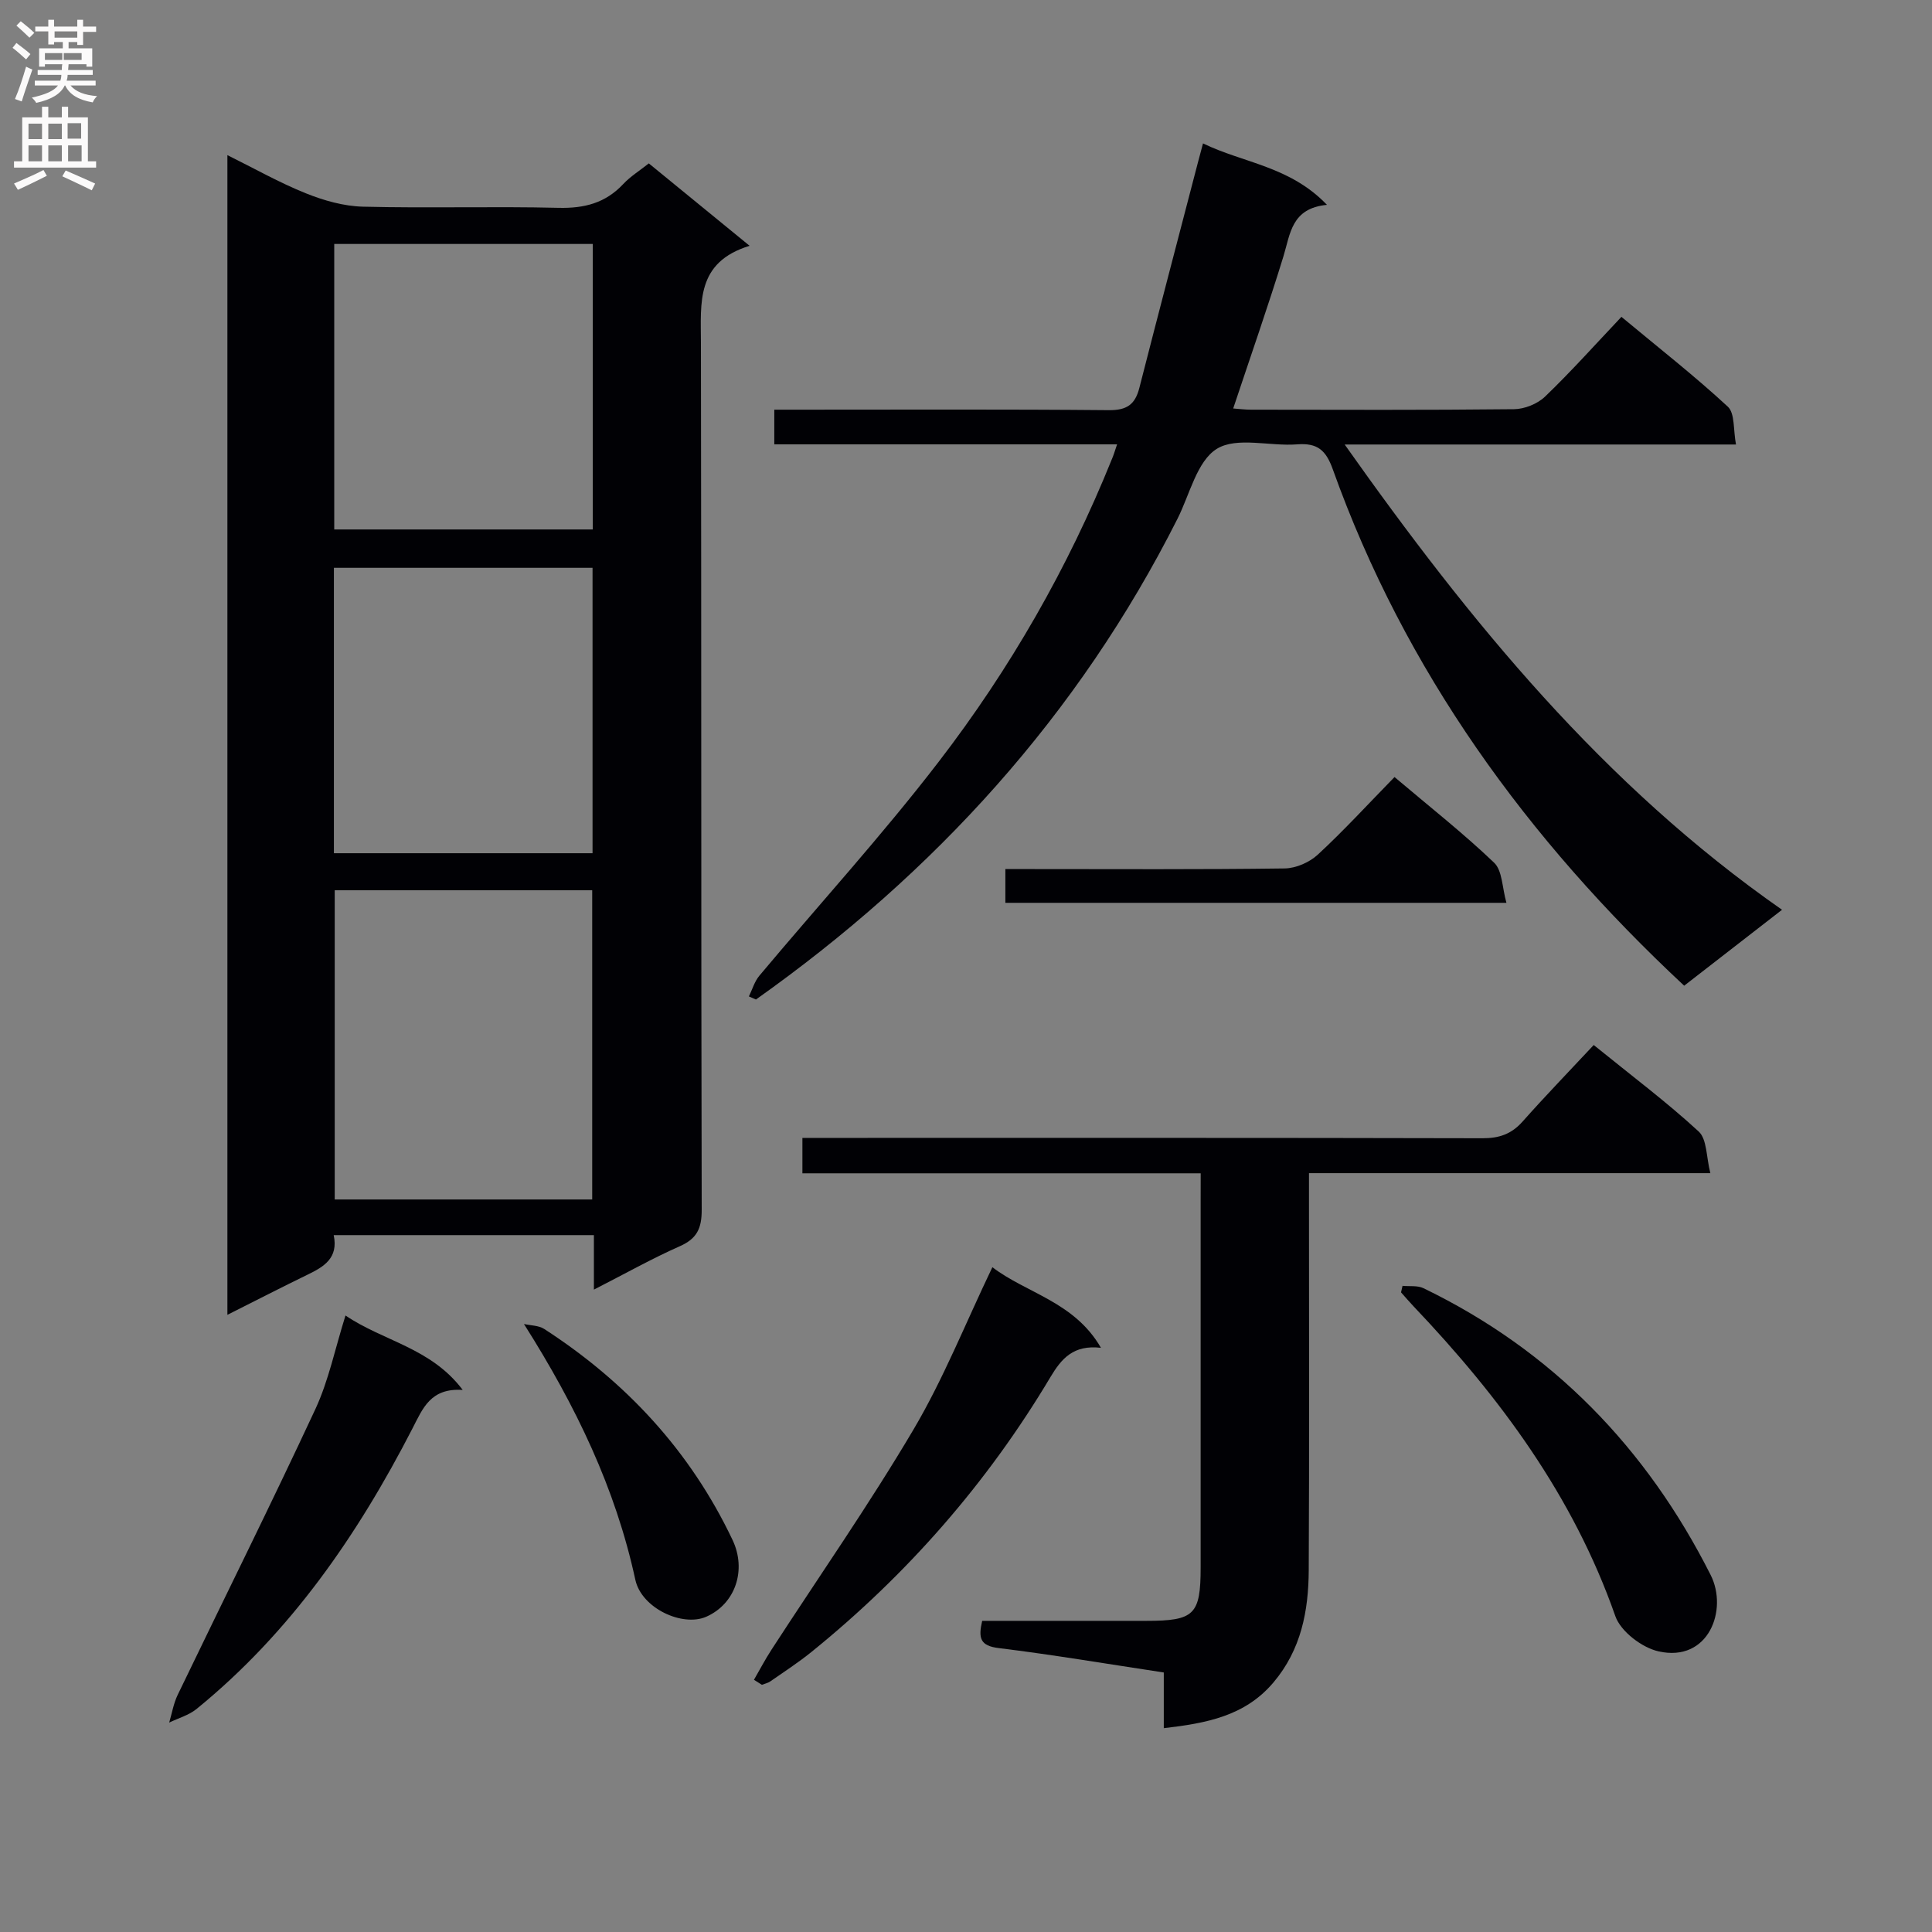
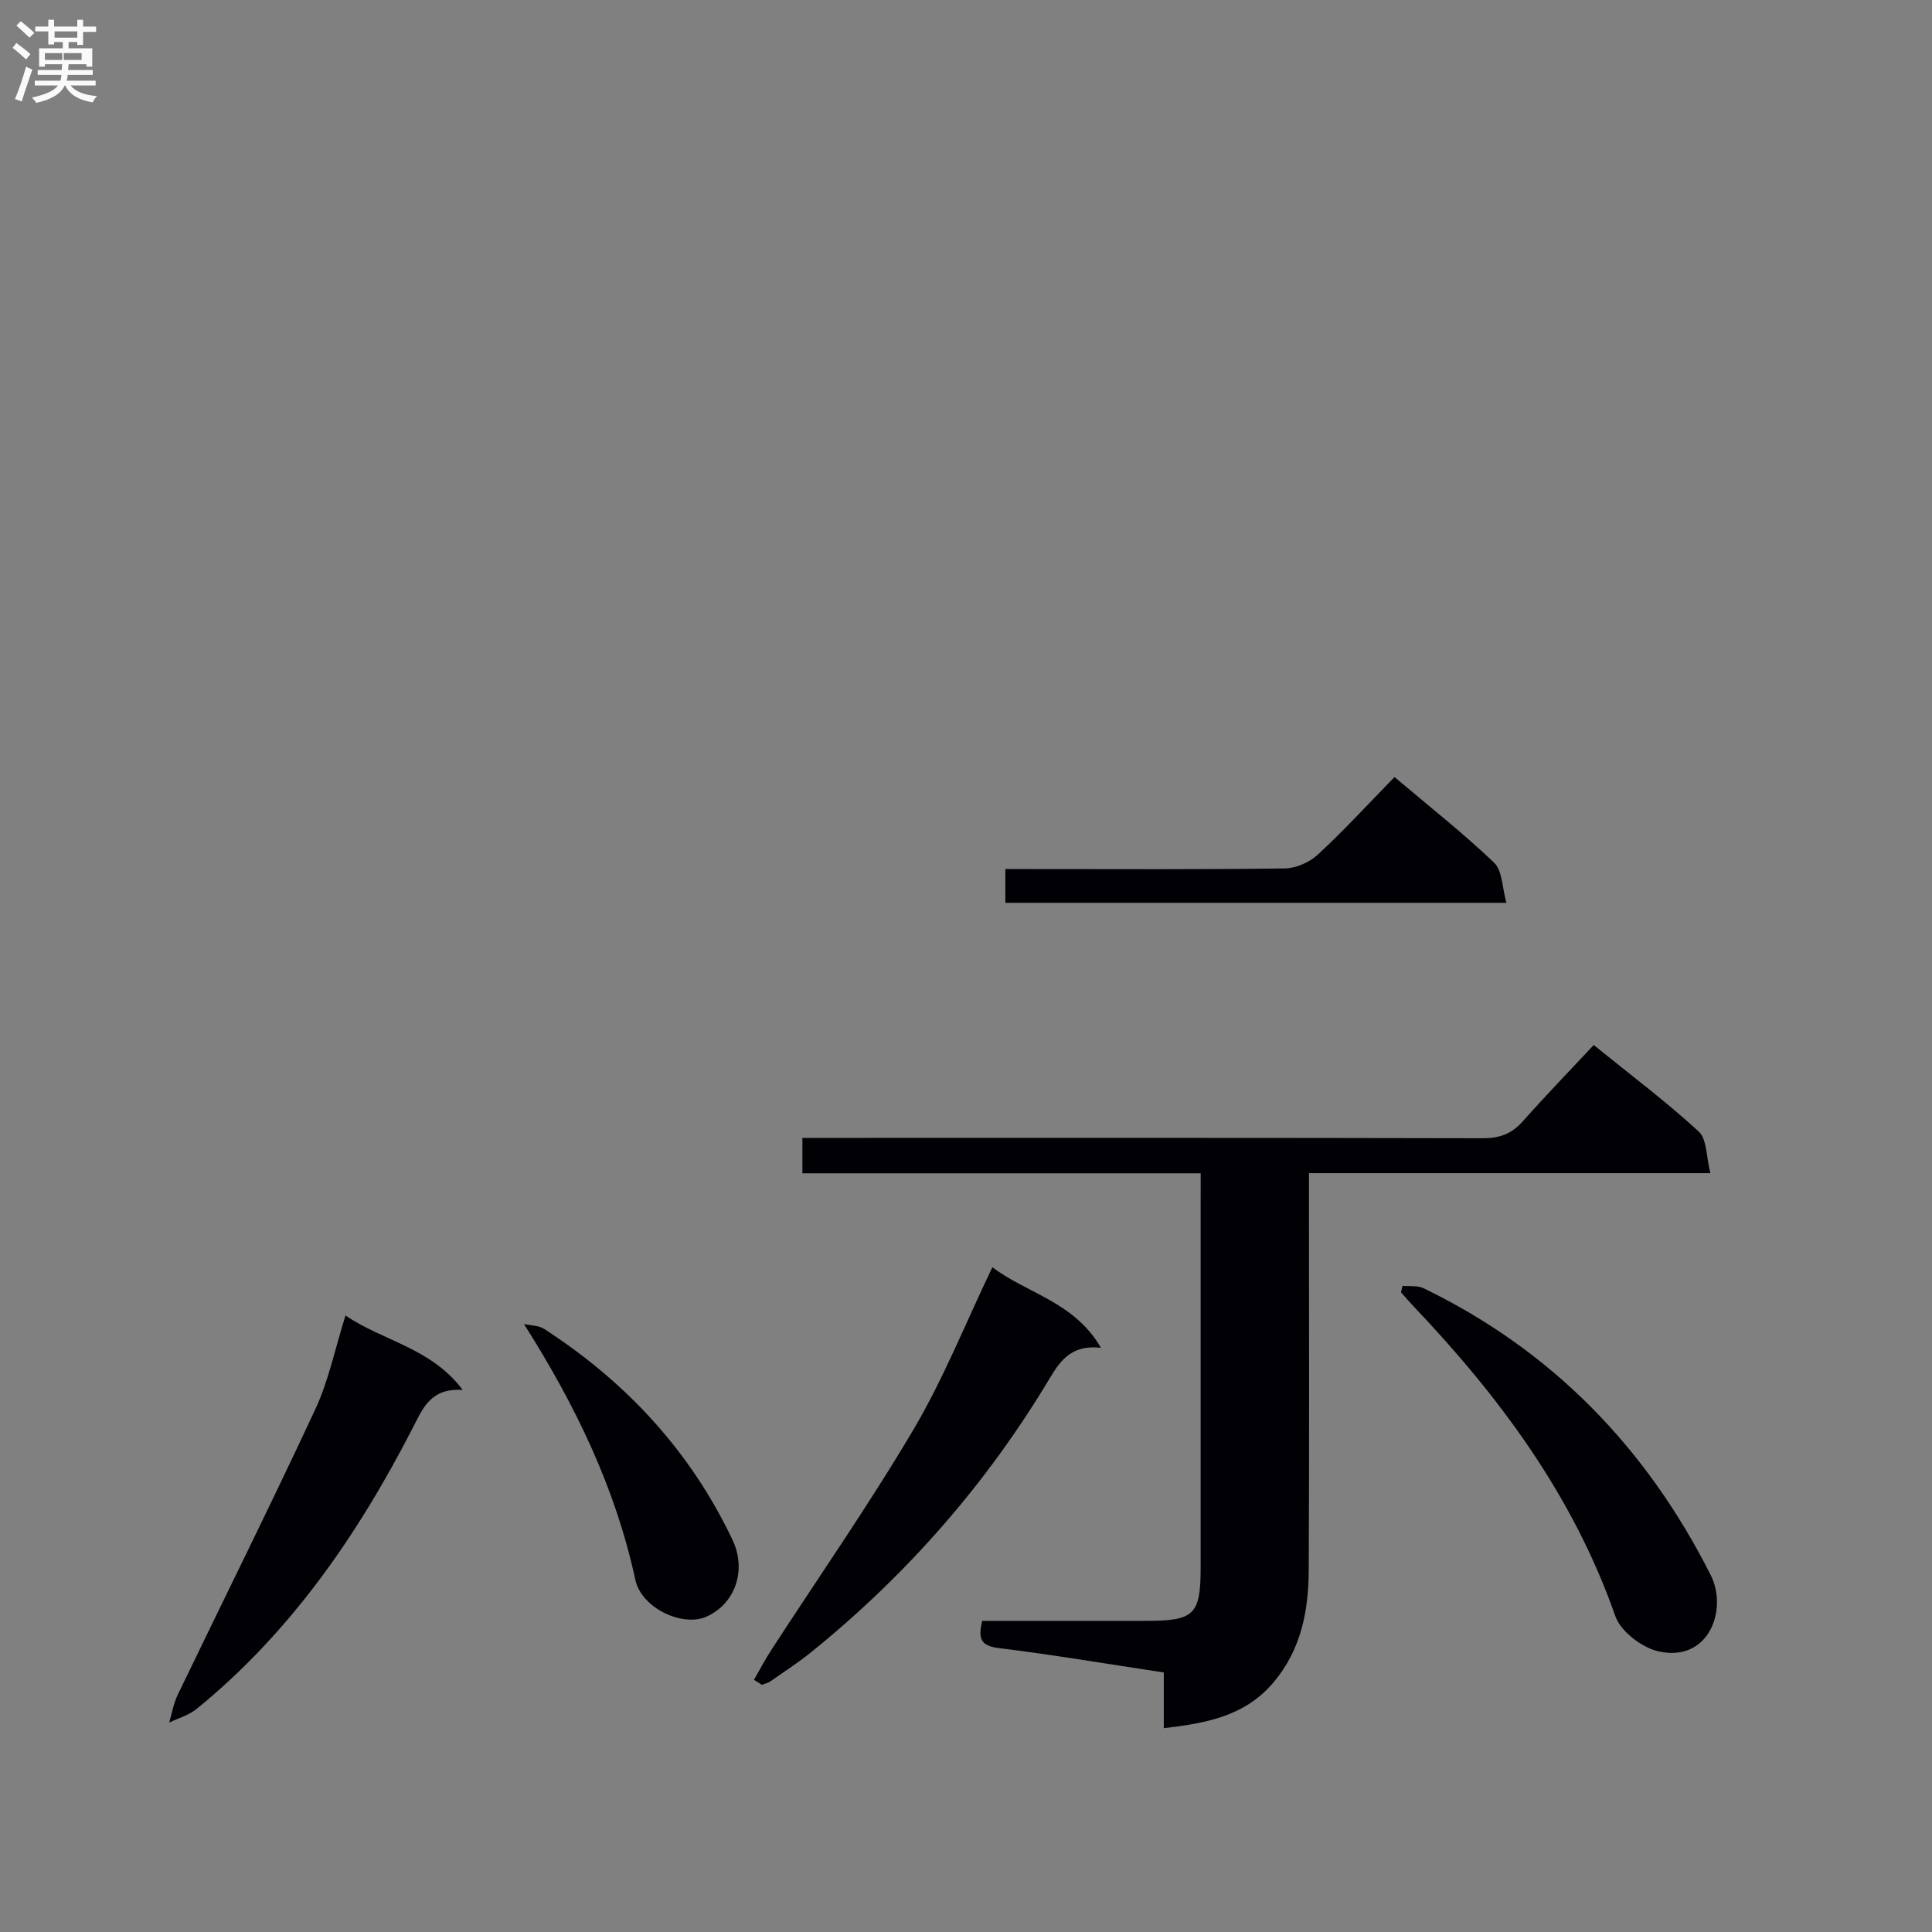
<svg xmlns="http://www.w3.org/2000/svg" enable-background="new 0 0 400 400" viewBox="0 0 400 400">
  <rect x="0" y="0" width="400" height="400" fill="#808080" stroke="none" />
  <g fill="#010105">
-     <path d="m122.96 267c0-4.36 0-7.66 0-11.28-18.05 0-35.8 0-53.87 0 1.01 4.76-2.04 6.56-5.46 8.21-5.36 2.6-10.65 5.33-16.55 8.29 0-80.12 0-159.75 0-240.1 5.58 2.76 10.76 5.7 16.24 7.9 3.73 1.5 7.85 2.67 11.83 2.77 13.49.34 27-.09 40.49.24 5.35.13 9.72-.99 13.41-4.94 1.46-1.56 3.34-2.72 5.28-4.26 6.73 5.5 13.36 10.92 20.87 17.06-11.16 3.42-10.09 11.82-10.08 20.11.11 59.82.02 119.65.16 179.47.01 3.86-.98 5.99-4.58 7.57-5.76 2.55-11.25 5.65-17.74 8.96zm-.35-18.66c0-21.65 0-42.84 0-64.02-17.96 0-35.52 0-53.31 0v64.02zm-53.41-138.72h53.53c0-19.85 0-39.39 0-59.11-17.96 0-35.65 0-53.53 0zm-.07 67.03h53.55c0-19.91 0-39.47 0-59.09-18.02 0-35.72 0-53.55 0z" />
-     <path d="m231.28 92c-24.08 0-47.37 0-70.97 0 0-2.36 0-4.43 0-7.18h5.3c21.33 0 42.66-.1 63.98.1 3.68.03 5.41-1.15 6.29-4.57 3.98-15.57 8.07-31.1 12.12-46.65.29-1.11.59-2.22 1.07-4.01 8.36 4.07 17.99 4.7 25.66 12.72-7.36.71-7.57 5.96-9.01 10.67-3.2 10.42-6.81 20.71-10.4 31.49 1.18.08 2.41.25 3.64.25 18.16.02 36.33.1 54.48-.1 2.19-.02 4.88-1.1 6.45-2.61 5.39-5.18 10.38-10.77 15.81-16.51 7.94 6.6 15.25 12.32 22.03 18.6 1.49 1.38 1.1 4.78 1.69 7.83-27.24 0-53.64 0-81.02 0 25.96 36.72 53.58 70.52 90.55 96.33-7.06 5.48-13.58 10.54-20.26 15.72-32.54-30.35-57.8-65.13-72.74-106.89-1.42-3.98-3.18-5.52-7.39-5.19-5.63.44-12.48-1.63-16.62.92-4.13 2.55-5.61 9.44-8.15 14.48-20.53 40.71-50.28 73.31-87.28 99.54-.49-.21-.97-.43-1.46-.64.71-1.44 1.16-3.09 2.16-4.28 12.39-14.79 25.43-29.07 37.17-44.35 14.74-19.18 26.76-40.11 35.83-62.63.33-.74.55-1.51 1.07-3.04z" />
    <path d="m248.59 242.92c-27.94 0-55.05 0-82.46 0 0-2.42 0-4.49 0-7.33h6.34c44.83 0 89.65-.04 134.48.07 3.44.01 5.98-.86 8.28-3.45 4.74-5.34 9.71-10.47 14.73-15.85 7.96 6.45 15.15 11.84 21.74 17.91 1.73 1.6 1.55 5.27 2.41 8.62-28.23 0-55.34 0-83.1 0v5.69c0 25.5.08 50.99-.05 76.49-.04 8.43-1.56 16.48-7.32 23.28-5.91 6.98-13.93 8.43-22.69 9.45 0-3.82 0-7.45 0-11.53-11.58-1.75-22.84-3.66-34.16-5.05-3.88-.47-4.27-2.06-3.44-5.64h33.98c9.96 0 11.25-1.27 11.25-11.1.01-25.16 0-50.32 0-75.49.01-1.79.01-3.59.01-6.07z" />
    <path d="m156.1 347.78c1.2-2.07 2.31-4.2 3.61-6.2 9.85-15.19 20.23-30.06 29.43-45.63 6.19-10.48 10.73-21.93 16.32-33.59 7.05 5.4 16.97 7.14 22.48 16.69-5.72-.66-8.17 2.23-10.47 6.08-13.07 21.91-29.63 40.84-49.47 56.89-2.71 2.19-5.64 4.1-8.51 6.09-.5.35-1.16.48-1.75.71-.53-.35-1.09-.7-1.64-1.04z" />
    <path d="m290.38 266.22c1.46.14 3.1-.11 4.34.49 26.68 12.91 46.2 33.1 59.46 59.39 3.62 7.17-.41 18.13-10.79 15.8-3.44-.77-7.84-4.12-8.95-7.29-8.71-24.87-23.9-45.34-41.77-64.14-.89-.94-1.73-1.93-2.6-2.9.1-.45.21-.9.31-1.35z" />
    <path d="m71.53 272.36c7.87 5.34 17.67 6.66 24.27 15.41-6.66-.44-8.26 3.81-10.41 7.99-11.35 22.06-25.24 42.23-44.69 58.06-1.6 1.3-3.77 1.9-5.67 2.82.57-1.92.9-3.96 1.76-5.74 9.5-19.73 19.27-39.32 28.51-59.17 2.75-5.92 4.07-12.5 6.23-19.37z" />
    <path d="m288.72 160.88c7.34 6.21 14.27 11.66 20.62 17.73 1.72 1.64 1.65 5.15 2.55 8.31-35.29 0-69.35 0-103.74 0 0-2.23 0-4.29 0-6.99h5.37c17.49 0 34.97.11 52.45-.13 2.33-.03 5.13-1.25 6.86-2.85 5.37-4.96 10.32-10.37 15.89-16.07z" />
    <path d="m108.48 274.12c1.41.32 3.06.29 4.2 1.03 16.97 10.99 30.25 25.29 38.98 43.67 2.94 6.18.65 13.2-5.42 15.9-4.91 2.18-13.41-1.73-14.7-7.64-4.11-18.97-12.31-35.98-23.06-52.96z" />
  </g>
  <path d="m2.6 9.9.8-1c.9.7 1.9 1.4 2.9 2.3l-.9 1.1c-1.1-1-2-1.8-2.8-2.4zm.5 10.6c.9-2.1 1.6-4.3 2.3-6.7.4.2.8.4 1.3.6-.7 2.1-1.5 4.3-2.2 6.6zm.3-15.2.9-.9c1 .8 2 1.6 2.8 2.4l-1 1c-.9-.9-1.8-1.7-2.7-2.5zm12.6-1.2h1.2v1.4h2.7v1.1h-2.7v2.7h-1.2v-.6h-1.8v1.3h4.9v3.8h-1.2v-.5h-3.7c0 .4-.1.9-.1 1.2h5.1v1h-5.2c0 .5-.1.9-.2 1.2h6v1h-5.2c1.1 1.3 2.9 2 5.5 2.2-.4.4-.7.8-.9 1.3-2.9-.5-4.8-1.6-5.7-3.5h-.1c-.8 1.7-2.7 2.9-5.9 3.6-.2-.4-.6-.8-.9-1.1 2.8-.6 4.6-1.4 5.4-2.5h-4.8v-1h5.3c.1-.3.2-.7.2-1.2h-4.9v-1h5c0-.4 0-.8.1-1.2h-3.6v.5h-1.2v-3.8h4.9v-1.3h-1.8v.5h-1.2v-2.7h-2.7v-1h2.7v-1.4h1.2v1.4h4.8zm-6.7 8.3h3.6c0-.4 0-.9 0-1.4h-3.6zm1.9-4.6h4.8v-1.3h-4.7v1.3zm6.7 3.2h-4.7v1.4h3.7v-1.4z" fill="#fbfafa" />
-   <path d="m8.7 22.1h1.3v2.2h2.8v-2.2h1.3v2.2h4.1v9.1h1.7v1.3h-17v-1.3h1.7v-9.1h4.1zm.3 13.1.7 1.2c-1.8.9-3.8 1.9-6 2.9-.2-.4-.5-.8-.8-1.3 2.3-1 4.4-1.9 6.1-2.8zm-3.1-6.4h2.8v-3.2h-2.8zm0 4.6h2.8v-3.3h-2.8zm4.1-4.6h2.8v-3.2h-2.8zm0 4.6h2.8v-3.3h-2.8zm3.6 1.9c2.1.9 4.1 1.8 6.1 2.7l-.7 1.4c-2.2-1.1-4.2-2-6.1-2.9zm3.2-9.8h-2.8v3.2h2.8v-3.1zm-2.7 7.9h2.8v-3.3h-2.8z" fill="#fbfafa" />
</svg>